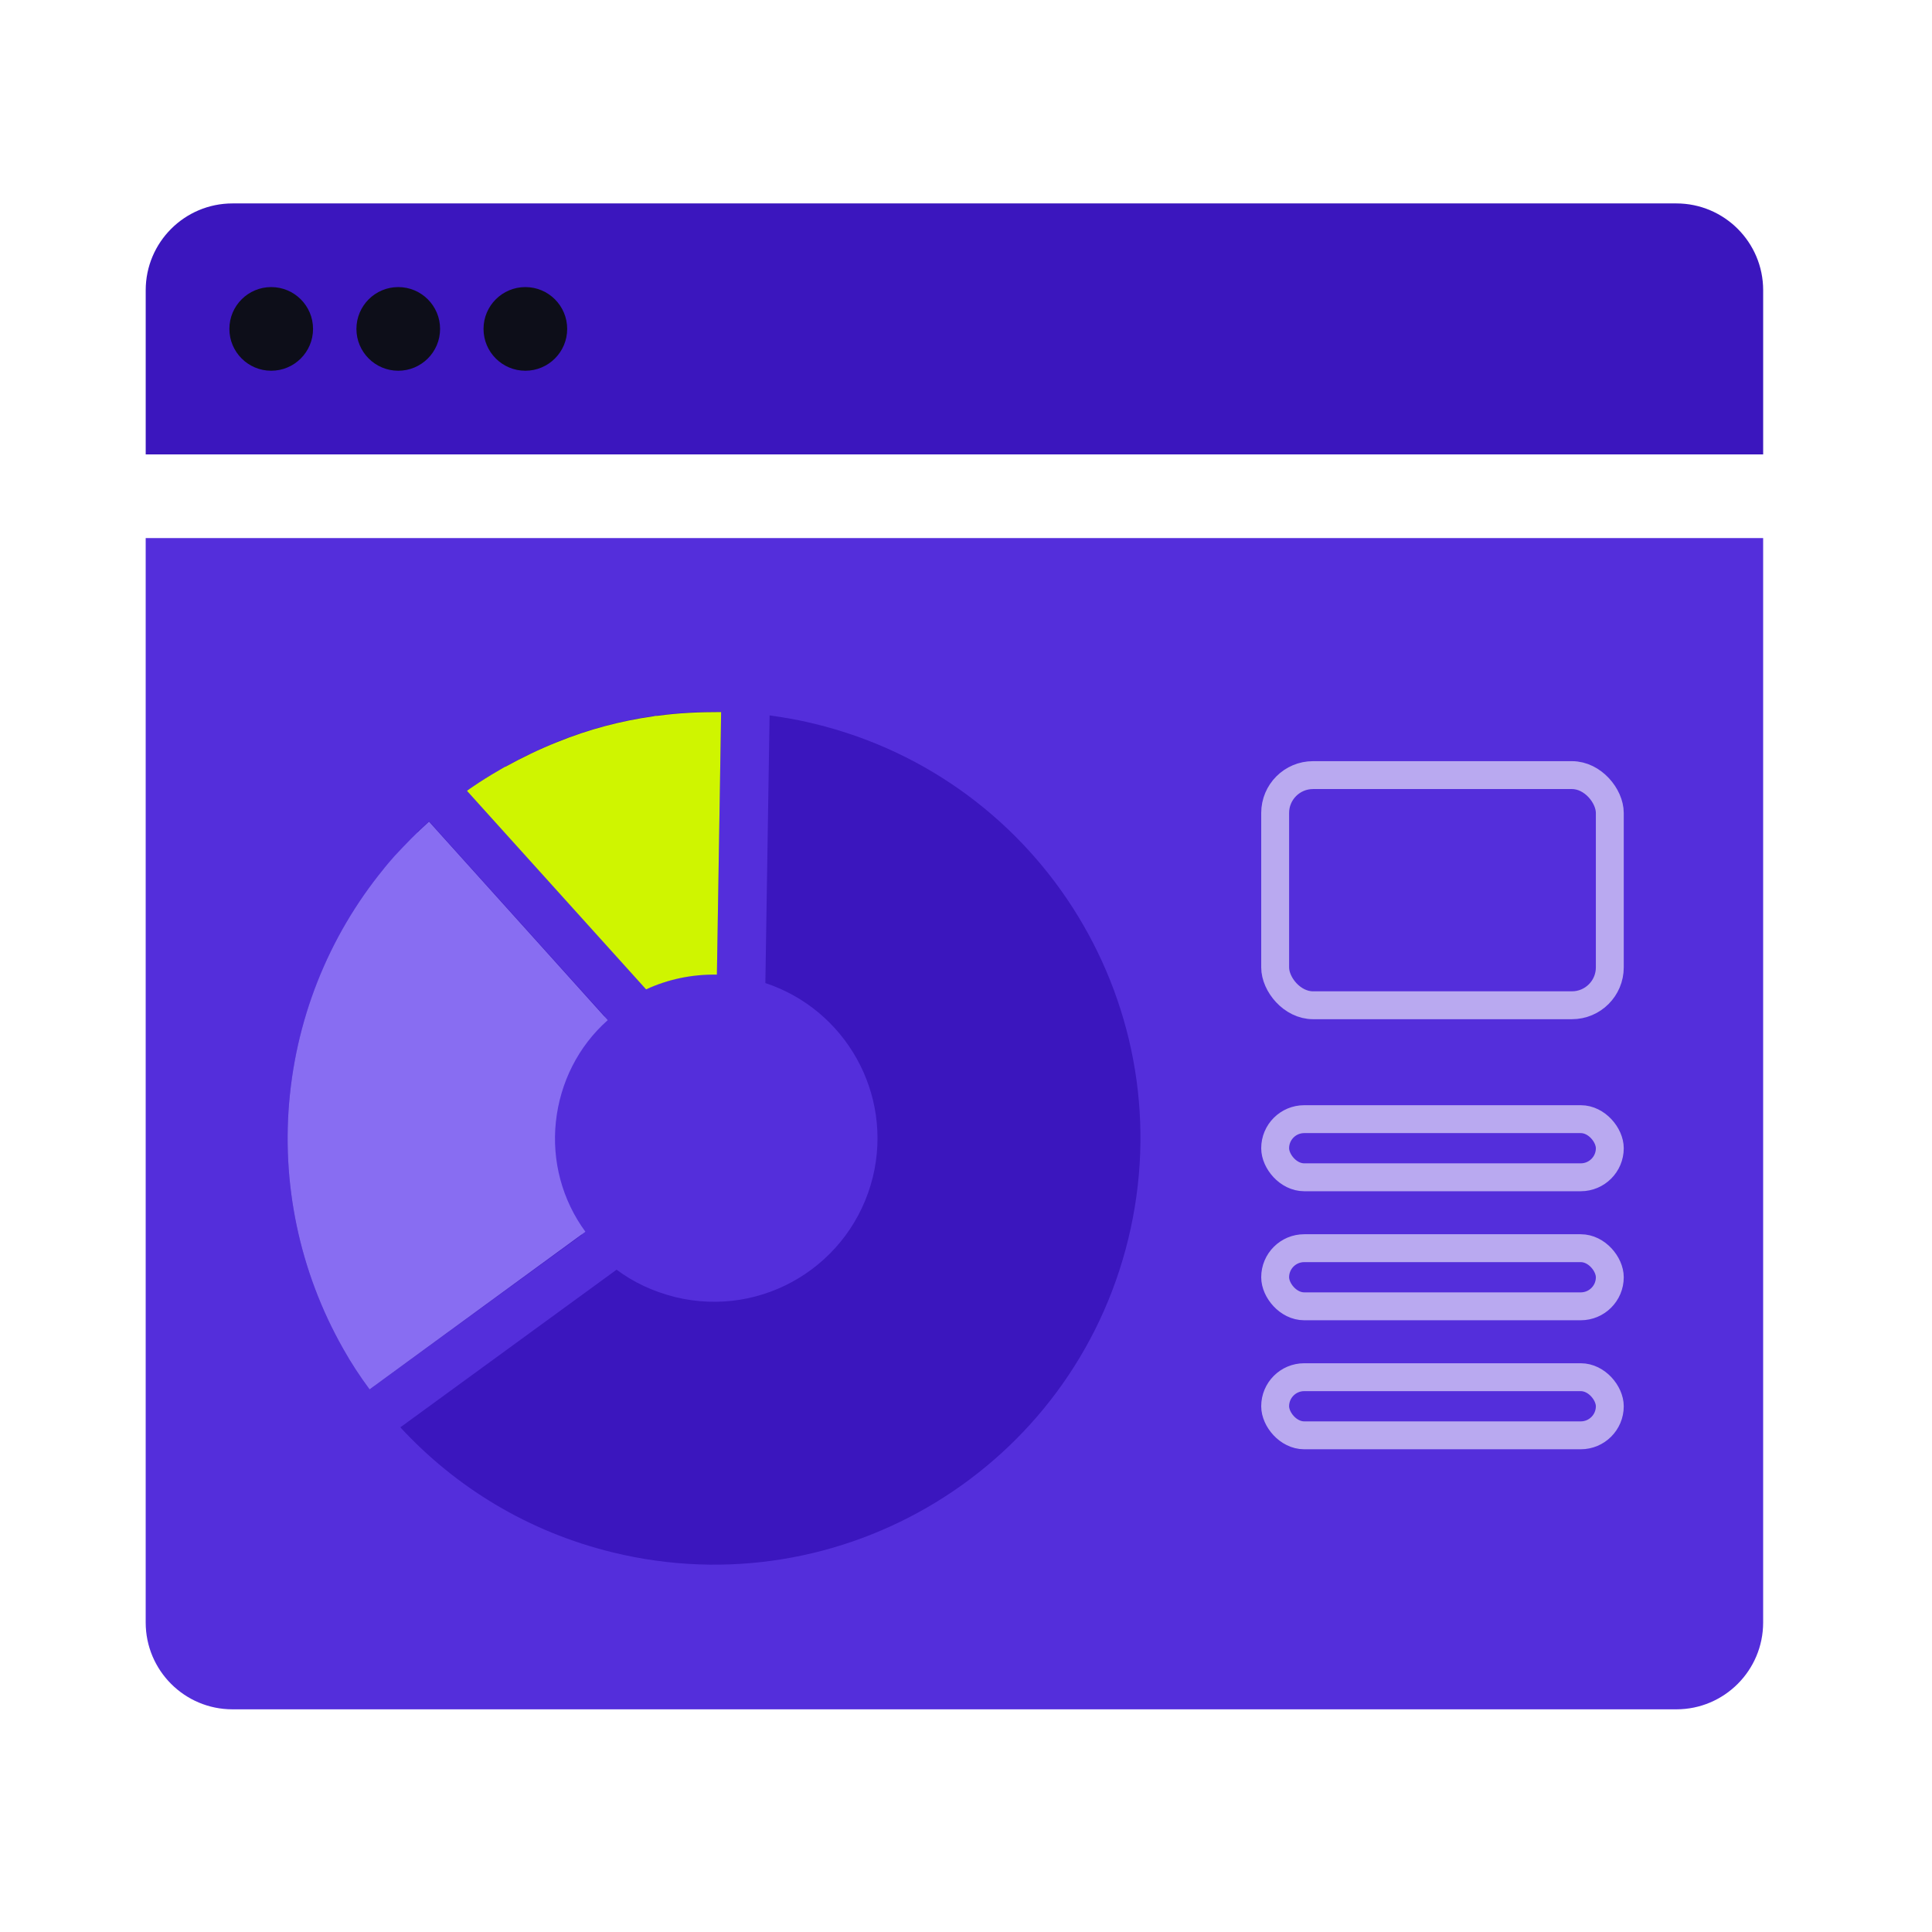
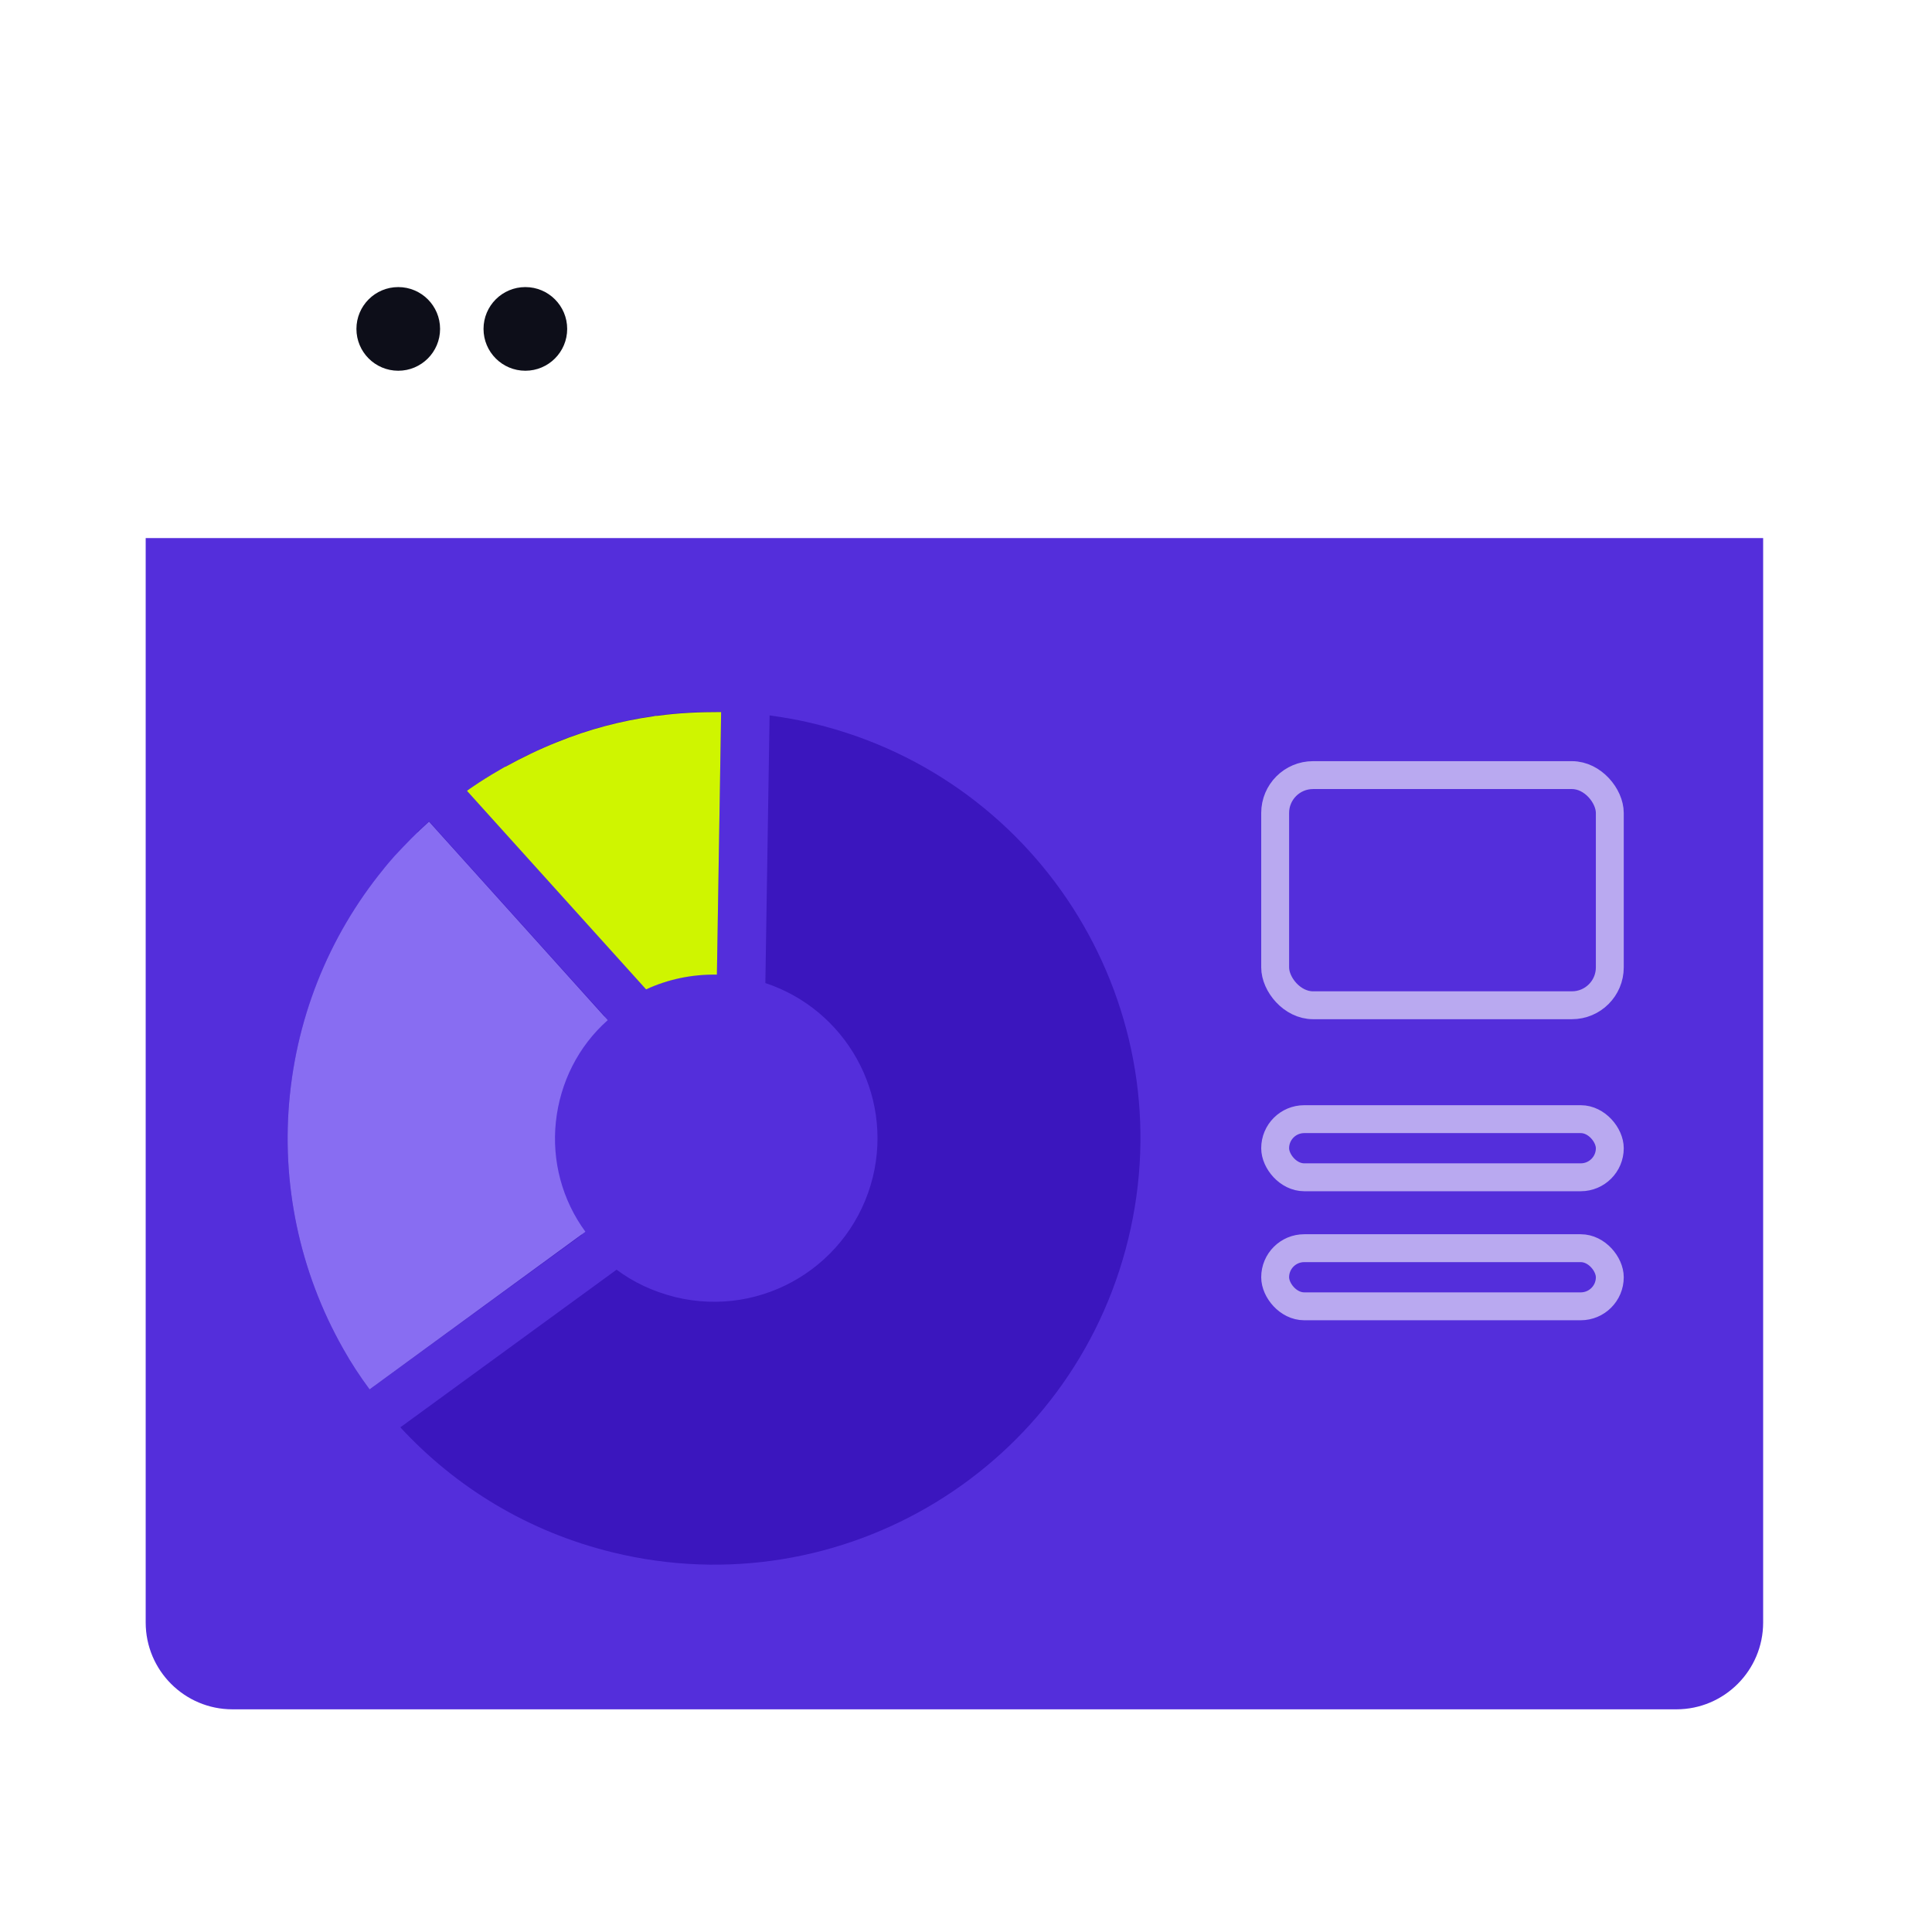
<svg xmlns="http://www.w3.org/2000/svg" width="103" height="103" viewBox="0 0 103 103" fill="none">
  <path d="M93.998 86.499C93.998 89.056 91.925 91.129 89.369 91.129H12.396C9.84 91.129 7.767 89.056 7.767 86.499V28.686H93.998V86.499Z" fill="#542EDB" />
-   <path d="M7.768 15.474C7.768 12.918 9.84 10.845 12.397 10.845H89.369C91.926 10.845 93.999 12.918 93.999 15.474V24.226H7.768V15.474Z" fill="#3B16BE" />
-   <circle cx="14.459" cy="17.535" r="2.23" fill="#0D0E19" />
  <circle cx="21.232" cy="17.535" r="2.23" fill="#0D0E19" />
  <circle cx="28.008" cy="17.535" r="2.23" fill="#0D0E19" />
  <path fill-rule="evenodd" clip-rule="evenodd" d="M20.49 46.275C17.681 49.69 15.928 53.892 15.457 58.342C14.962 63.061 15.973 67.802 18.288 71.892C18.715 72.656 19.187 73.375 19.704 74.072L31.029 65.825C29.569 63.825 28.962 61.218 29.614 58.634C29.793 57.87 30.063 57.173 30.423 56.522L20.49 46.275ZM40.804 52.409C45.074 53.825 47.613 58.297 46.535 62.746C45.389 67.42 40.692 70.296 35.995 69.15C34.827 68.858 33.771 68.364 32.872 67.69L21.344 76.094C24.288 79.285 28.153 81.667 32.692 82.768C44.894 85.734 57.186 78.251 60.152 66.049C63.118 53.847 55.635 41.556 43.434 38.589C42.624 38.387 41.838 38.252 41.029 38.14L40.804 52.387V52.409ZM26.872 40.904C27.793 40.387 28.737 39.938 29.726 39.533C31.681 38.747 33.748 38.252 35.838 38.05C36.692 37.96 37.568 37.938 38.445 37.938L38.22 51.937C36.894 51.915 35.613 52.207 34.445 52.724L24.895 42.162C25.142 41.983 25.366 41.825 25.614 41.668C26.018 41.398 26.445 41.151 26.872 40.904ZM22.265 44.342C22.468 44.162 22.67 43.96 22.872 43.78L32.243 54.184C32.243 54.184 32.085 54.319 32.018 54.409L22.265 44.364V44.342Z" fill="#3B16BE" />
  <path fill-rule="evenodd" clip-rule="evenodd" d="M15.457 58.342C14.962 63.06 15.973 67.802 18.288 71.892C18.715 72.656 19.187 73.375 19.704 74.072L31.209 65.667C29.973 63.982 29.411 61.892 29.636 59.802C29.861 57.712 30.827 55.78 32.4 54.387L28.962 50.566L22.872 43.803C22.221 44.387 21.614 45.016 21.029 45.645C17.906 49.173 15.951 53.6 15.457 58.342Z" fill="#886DF2" />
  <path fill-rule="evenodd" clip-rule="evenodd" d="M26.917 40.881C26.445 41.151 25.996 41.421 25.546 41.713C25.322 41.87 25.097 42.005 24.895 42.162L34.445 52.746C35.613 52.207 36.894 51.937 38.22 51.96L38.445 37.96C37.299 37.96 36.175 38.005 35.052 38.162C34.984 38.162 34.917 38.162 34.849 38.185C33.097 38.432 31.389 38.881 29.726 39.556C28.76 39.938 27.838 40.387 26.939 40.881H26.917Z" fill="#CFF500" />
  <rect x="67.982" y="41.323" width="17.841" height="12.27" rx="2.019" stroke="#B9A9F0" stroke-width="1.487" />
  <rect x="67.982" y="59.665" width="17.841" height="3.099" rx="1.549" stroke="#B9A9F0" stroke-width="1.487" />
  <rect x="67.982" y="66.544" width="17.841" height="3.099" rx="1.549" stroke="#B9A9F0" stroke-width="1.487" />
-   <rect x="67.982" y="73.422" width="17.841" height="3.099" rx="1.549" stroke="#B9A9F0" stroke-width="1.487" />
</svg>